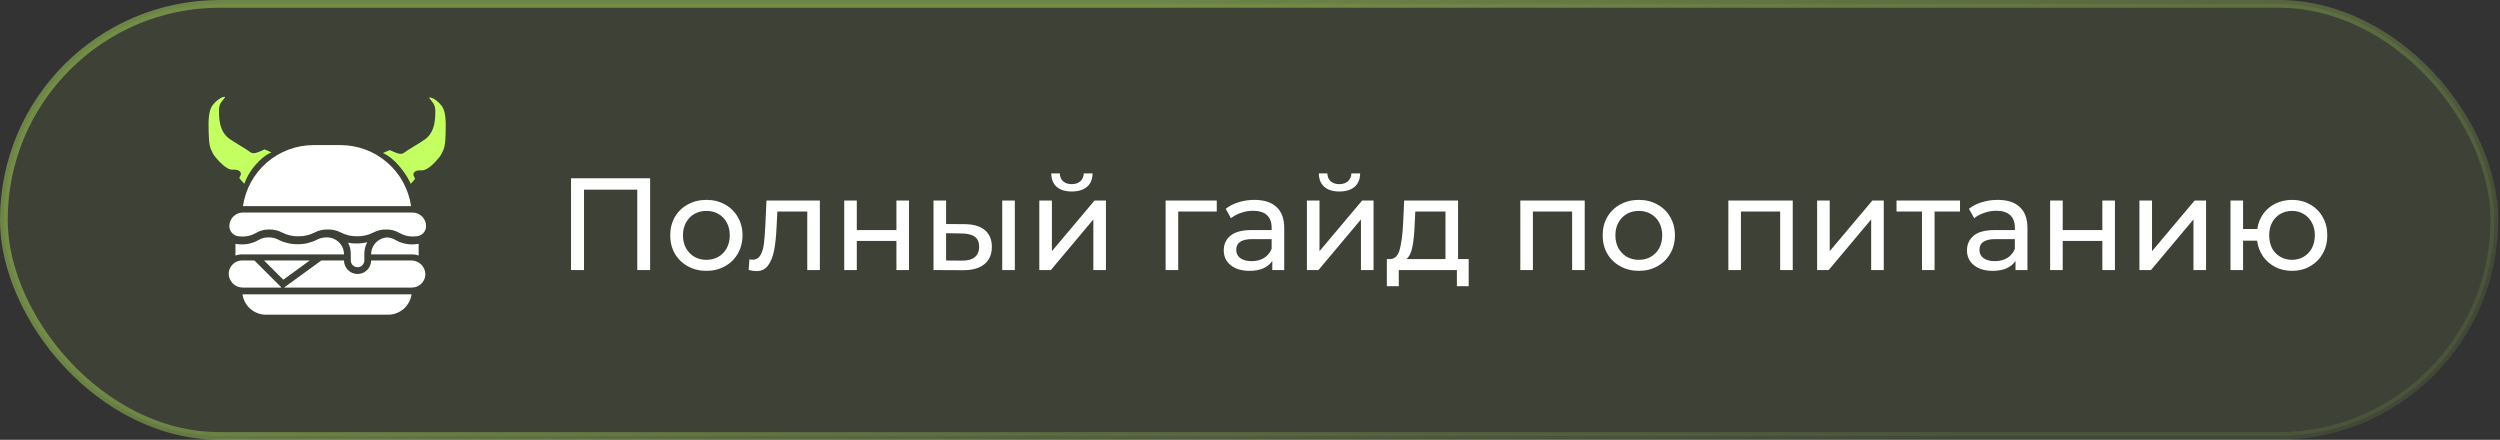
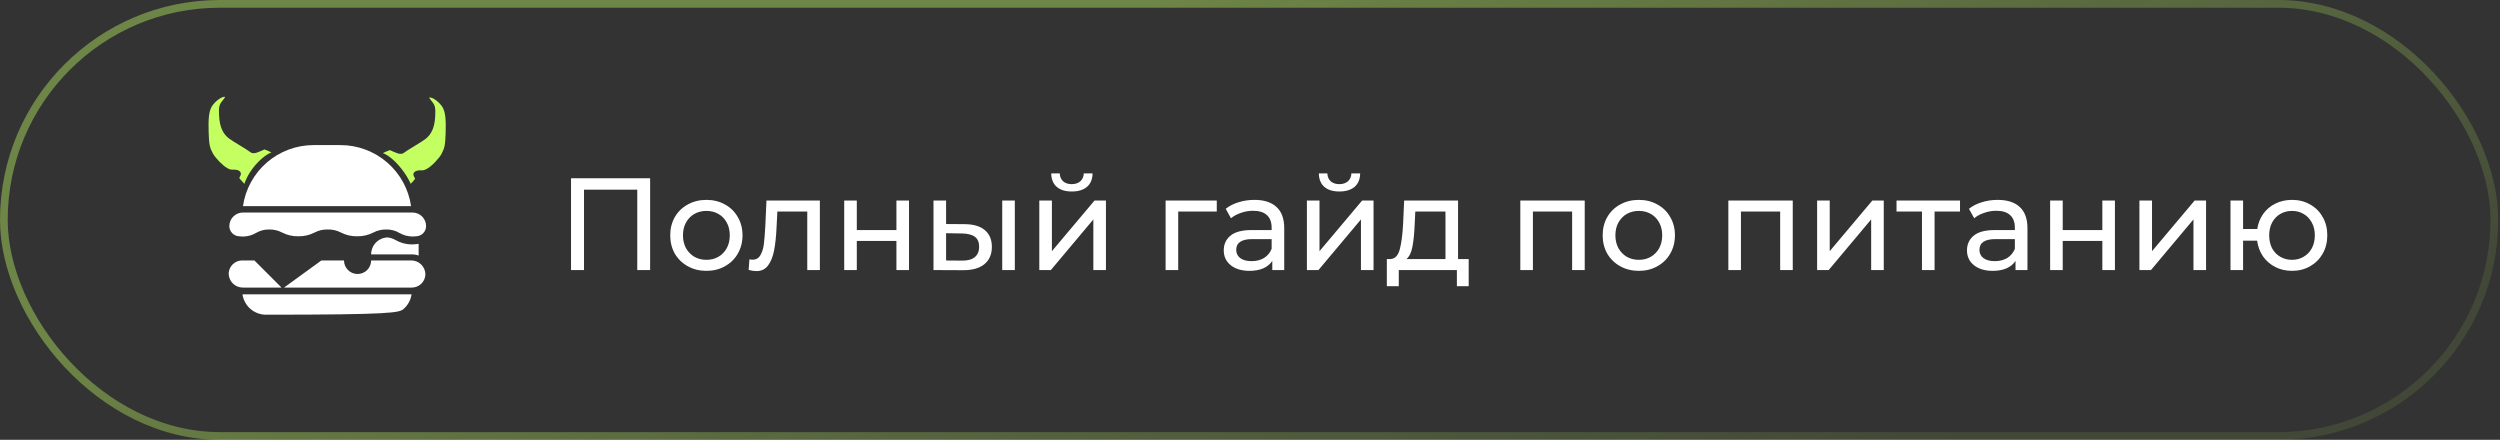
<svg xmlns="http://www.w3.org/2000/svg" width="324" height="57" viewBox="0 0 324 57" fill="none">
  <rect x="0" y="0" width="324" height="57" fill="#333333" stroke="none" />
  <g data-figma-bg-blur-radius="44.2181">
-     <rect x="0.5" y="0.5" width="322.767" height="56" rx="28" fill="#C4FF62" fill-opacity="0.07" />
    <rect x="0.5" y="0.5" width="322.767" height="56" rx="28" stroke="url(#paint0_linear_2019_1155)" />
    <path d="M28.818 13.063C29.01 12.825 29.169 12.61 29.169 12.586C29.169 12.498 28.874 12.562 28.611 12.697C28.133 12.952 27.591 13.493 27.383 13.923C27.08 14.527 26.985 15.434 27.041 17.121C27.088 18.697 27.168 19.094 27.583 19.874C27.91 20.479 28.882 21.481 29.464 21.792C29.783 21.967 29.951 22.007 30.309 21.991C31.035 21.959 31.426 22.373 31.115 22.85C31.105 22.864 31.096 22.877 31.088 22.889C31.059 22.93 31.037 22.962 31.029 22.997C31.005 23.115 31.046 23.158 31.672 23.824L31.672 23.824C31.672 23.824 32.017 22.608 33.159 21.316C34.301 20.025 35.169 19.759 35.169 19.759C35.169 19.759 35.436 19.874 34.822 19.588L34.272 19.365L33.778 19.588C33.06 19.914 32.693 19.938 32.382 19.675C32.247 19.564 31.673 19.198 31.115 18.864C30.549 18.529 29.903 18.116 29.672 17.941C28.874 17.336 28.476 16.421 28.396 15.044C28.332 13.883 28.396 13.581 28.818 13.063Z" fill="#C4FF62" />
    <path d="M55.977 13.149C55.786 12.91 55.627 12.695 55.627 12.671C55.627 12.584 55.922 12.648 56.185 12.783C56.663 13.037 57.205 13.579 57.413 14.008C57.716 14.613 57.811 15.52 57.755 17.207C57.708 18.782 57.628 19.18 57.213 19.96C56.886 20.564 55.914 21.567 55.332 21.877C55.013 22.052 54.845 22.092 54.486 22.076C53.761 22.044 53.37 22.458 53.681 22.936C53.691 22.95 53.7 22.963 53.708 22.975C53.737 23.016 53.759 23.048 53.767 23.083C53.791 23.2 53.853 23.158 53.227 23.824C53.227 23.824 52.779 22.693 51.637 21.402C50.494 20.11 49.626 19.844 49.626 19.844C49.626 19.844 49.36 19.96 49.974 19.673L50.524 19.451L51.018 19.673C51.736 20 52.103 20.023 52.414 19.761C52.549 19.649 53.123 19.283 53.681 18.949C54.247 18.615 54.893 18.201 55.124 18.026C55.922 17.422 56.32 16.507 56.4 15.13C56.464 13.968 56.4 13.666 55.977 13.149Z" fill="#C4FF62" />
    <path d="M44.141 18.804H40.624C38.405 18.806 36.261 19.607 34.583 21.06C32.906 22.513 31.807 24.521 31.488 26.717H53.276C52.958 24.521 51.859 22.513 50.182 21.06C48.504 19.607 46.36 18.806 44.141 18.804Z" fill="white" />
-     <path d="M31.427 38.148C31.532 38.88 31.897 39.549 32.456 40.034C33.015 40.518 33.73 40.785 34.469 40.785H50.296C51.035 40.785 51.75 40.518 52.309 40.034C52.867 39.549 53.233 38.88 53.338 38.148H31.427Z" fill="white" />
-     <path d="M34.21 33.752L36.712 36.253L40.149 33.752H34.21Z" fill="white" />
-     <path d="M46.194 31.553C45.831 31.557 45.469 31.524 45.112 31.456C45.342 31.893 45.462 32.379 45.46 32.872V33.751C45.46 33.985 45.552 34.208 45.717 34.373C45.882 34.538 46.106 34.631 46.339 34.631C46.572 34.631 46.796 34.538 46.961 34.373C47.126 34.208 47.218 33.985 47.218 33.751V32.872C47.218 32.352 47.35 31.841 47.601 31.386C47.141 31.503 46.668 31.559 46.194 31.553Z" fill="white" />
+     <path d="M31.427 38.148C31.532 38.88 31.897 39.549 32.456 40.034C33.015 40.518 33.73 40.785 34.469 40.785C51.035 40.785 51.75 40.518 52.309 40.034C52.867 39.549 53.233 38.88 53.338 38.148H31.427Z" fill="white" />
    <path d="M51.753 30.182C52.271 30.486 52.86 30.648 53.461 30.651C53.618 30.651 53.774 30.642 53.93 30.624C54.275 30.615 54.603 30.472 54.844 30.225C55.085 29.979 55.221 29.647 55.221 29.302C55.221 28.836 55.035 28.389 54.706 28.059C54.376 27.73 53.929 27.544 53.463 27.544H31.481C31.015 27.544 30.568 27.73 30.238 28.059C29.909 28.389 29.723 28.836 29.723 29.302C29.723 29.647 29.858 29.978 30.099 30.225C30.34 30.472 30.668 30.615 31.013 30.624C31.769 30.725 32.536 30.57 33.193 30.182C33.696 29.887 34.27 29.734 34.853 29.742C35.452 29.725 36.045 29.862 36.575 30.141C37.221 30.472 37.939 30.637 38.665 30.621C39.39 30.637 40.108 30.472 40.754 30.141C41.284 29.863 41.876 29.725 42.475 29.742C43.073 29.725 43.666 29.863 44.196 30.141C44.842 30.472 45.56 30.637 46.285 30.621C47.011 30.637 47.728 30.472 48.374 30.141C48.904 29.863 49.496 29.725 50.094 29.742C50.677 29.734 51.25 29.887 51.753 30.182Z" fill="white" />
    <path d="M31.492 37.269H36.484L32.967 33.752H31.393C30.941 33.751 30.506 33.925 30.179 34.236C29.852 34.548 29.658 34.974 29.637 35.426C29.635 35.669 29.682 35.911 29.774 36.136C29.867 36.361 30.004 36.566 30.177 36.737C30.35 36.909 30.555 37.044 30.781 37.136C31.007 37.227 31.248 37.272 31.492 37.269Z" fill="white" />
    <path d="M54.589 36.784C54.916 36.472 55.11 36.046 55.131 35.594C55.133 35.35 55.086 35.109 54.993 34.884C54.9 34.659 54.764 34.454 54.591 34.283C54.418 34.111 54.213 33.976 53.987 33.885C53.761 33.793 53.519 33.748 53.276 33.752H48.099C48.099 34.218 47.914 34.665 47.584 34.995C47.254 35.325 46.807 35.51 46.341 35.51C45.874 35.51 45.427 35.325 45.097 34.995C44.767 34.665 44.582 34.218 44.582 33.752H41.654L36.814 37.269H53.375C53.827 37.269 54.261 37.096 54.589 36.784Z" fill="white" />
-     <path d="M31.394 32.967H44.583C44.583 32.384 44.352 31.826 43.941 31.414C43.529 31.002 42.971 30.77 42.389 30.768H42.385C41.915 30.752 41.449 30.861 41.035 31.085C40.274 31.47 39.43 31.663 38.578 31.648C37.725 31.663 36.881 31.47 36.12 31.085C35.705 30.861 35.237 30.751 34.766 30.768C34.321 30.762 33.884 30.88 33.504 31.111C32.862 31.482 32.135 31.677 31.394 31.678C31.216 31.679 31.038 31.669 30.862 31.648C30.745 31.643 30.629 31.627 30.515 31.599V33.12C30.796 33.018 31.094 32.966 31.394 32.967Z" fill="white" />
    <path d="M54.255 33.12V31.599C54.141 31.627 54.025 31.643 53.907 31.648C53.731 31.669 53.553 31.679 53.376 31.678C52.635 31.677 51.907 31.481 51.265 31.111C50.947 30.919 50.589 30.803 50.219 30.773C50.215 30.768 50.215 30.773 50.215 30.773C49.647 30.793 49.108 31.033 48.714 31.443C48.32 31.852 48.099 32.398 48.1 32.967H53.376C53.675 32.966 53.973 33.018 54.255 33.12Z" fill="white" />
    <path d="M84.256 23.1V35H82.59V24.579H75.688V35H74.005V23.1H84.256ZM91.554 35.102C90.659 35.102 89.854 34.904 89.14 34.507C88.426 34.11 87.865 33.566 87.457 32.875C87.061 32.172 86.862 31.379 86.862 30.495C86.862 29.611 87.061 28.823 87.457 28.132C87.865 27.429 88.426 26.885 89.14 26.5C89.854 26.103 90.659 25.905 91.554 25.905C92.45 25.905 93.249 26.103 93.951 26.5C94.665 26.885 95.221 27.429 95.617 28.132C96.025 28.823 96.229 29.611 96.229 30.495C96.229 31.379 96.025 32.172 95.617 32.875C95.221 33.566 94.665 34.11 93.951 34.507C93.249 34.904 92.45 35.102 91.554 35.102ZM91.554 33.674C92.132 33.674 92.648 33.544 93.101 33.283C93.566 33.011 93.929 32.637 94.189 32.161C94.45 31.674 94.58 31.118 94.58 30.495C94.58 29.872 94.45 29.322 94.189 28.846C93.929 28.359 93.566 27.985 93.101 27.724C92.648 27.463 92.132 27.333 91.554 27.333C90.976 27.333 90.455 27.463 89.99 27.724C89.537 27.985 89.174 28.359 88.902 28.846C88.642 29.322 88.511 29.872 88.511 30.495C88.511 31.118 88.642 31.674 88.902 32.161C89.174 32.637 89.537 33.011 89.99 33.283C90.455 33.544 90.976 33.674 91.554 33.674ZM106.254 25.99V35H104.622V27.418H100.746L100.644 29.424C100.588 30.637 100.48 31.651 100.321 32.467C100.163 33.272 99.902 33.918 99.54 34.405C99.177 34.892 98.672 35.136 98.026 35.136C97.732 35.136 97.397 35.085 97.023 34.983L97.126 33.606C97.273 33.64 97.409 33.657 97.534 33.657C97.987 33.657 98.327 33.459 98.553 33.062C98.78 32.665 98.927 32.195 98.996 31.651C99.064 31.107 99.126 30.331 99.183 29.322L99.335 25.99H106.254ZM109.41 25.99H111.042V29.815H116.176V25.99H117.808V35H116.176V31.226H111.042V35H109.41V25.99ZM125.044 29.05C126.178 29.061 127.045 29.322 127.645 29.832C128.246 30.342 128.546 31.062 128.546 31.991C128.546 32.966 128.218 33.719 127.56 34.252C126.914 34.773 125.985 35.028 124.772 35.017L120.981 35V25.99H122.613V29.033L125.044 29.05ZM129.889 25.99H131.521V35H129.889V25.99ZM124.653 33.776C125.39 33.787 125.945 33.64 126.319 33.334C126.705 33.028 126.897 32.575 126.897 31.974C126.897 31.385 126.71 30.954 126.336 30.682C125.962 30.41 125.401 30.268 124.653 30.257L122.613 30.223V33.759L124.653 33.776ZM134.694 25.99H136.326V32.552L141.851 25.99H143.33V35H141.698V28.438L136.19 35H134.694V25.99ZM138.91 24.817C138.072 24.817 137.42 24.619 136.955 24.222C136.491 23.814 136.253 23.23 136.241 22.471H137.346C137.358 22.89 137.499 23.23 137.771 23.491C138.055 23.74 138.429 23.865 138.893 23.865C139.358 23.865 139.732 23.74 140.015 23.491C140.299 23.23 140.446 22.89 140.457 22.471H141.596C141.585 23.23 141.341 23.814 140.865 24.222C140.389 24.619 139.738 24.817 138.91 24.817ZM157.693 27.418H152.695V35H151.063V25.99H157.693V27.418ZM162.577 25.905C163.824 25.905 164.776 26.211 165.433 26.823C166.102 27.435 166.436 28.347 166.436 29.56V35H164.889V33.81C164.617 34.229 164.226 34.552 163.716 34.779C163.218 34.994 162.623 35.102 161.931 35.102C160.923 35.102 160.112 34.858 159.5 34.371C158.9 33.884 158.599 33.243 158.599 32.45C158.599 31.657 158.888 31.022 159.466 30.546C160.044 30.059 160.962 29.815 162.22 29.815H164.804V29.492C164.804 28.789 164.6 28.251 164.192 27.877C163.784 27.503 163.184 27.316 162.39 27.316C161.858 27.316 161.336 27.407 160.826 27.588C160.316 27.758 159.886 27.99 159.534 28.285L158.854 27.061C159.319 26.687 159.874 26.404 160.52 26.211C161.166 26.007 161.852 25.905 162.577 25.905ZM162.203 33.844C162.827 33.844 163.365 33.708 163.818 33.436C164.272 33.153 164.6 32.756 164.804 32.246V30.988H162.288C160.906 30.988 160.214 31.453 160.214 32.382C160.214 32.835 160.39 33.192 160.741 33.453C161.093 33.714 161.58 33.844 162.203 33.844ZM169.375 25.99H171.007V32.552L176.532 25.99H178.011V35H176.379V28.438L170.871 35H169.375V25.99ZM173.591 24.817C172.752 24.817 172.101 24.619 171.636 24.222C171.171 23.814 170.933 23.23 170.922 22.471H172.027C172.038 22.89 172.18 23.23 172.452 23.491C172.735 23.74 173.109 23.865 173.574 23.865C174.039 23.865 174.413 23.74 174.696 23.491C174.979 23.23 175.127 22.89 175.138 22.471H176.277C176.266 23.23 176.022 23.814 175.546 24.222C175.07 24.619 174.418 24.817 173.591 24.817ZM190.342 33.572V37.091H188.812V35H181.281V37.091H179.734V33.572L180.21 33.572C180.788 33.538 181.184 33.13 181.4 32.348C181.615 31.566 181.762 30.461 181.842 29.033L181.978 25.99H188.965V33.572H190.342ZM183.338 29.152C183.292 30.285 183.196 31.226 183.049 31.974C182.913 32.711 182.658 33.243 182.284 33.572H187.333V27.418H183.423L183.338 29.152ZM205.38 25.99V35H203.748V27.418H198.665V35H197.033V25.99H205.38ZM212.397 35.102C211.502 35.102 210.697 34.904 209.983 34.507C209.269 34.11 208.708 33.566 208.3 32.875C207.903 32.172 207.705 31.379 207.705 30.495C207.705 29.611 207.903 28.823 208.3 28.132C208.708 27.429 209.269 26.885 209.983 26.5C210.697 26.103 211.502 25.905 212.397 25.905C213.292 25.905 214.091 26.103 214.794 26.5C215.508 26.885 216.063 27.429 216.46 28.132C216.868 28.823 217.072 29.611 217.072 30.495C217.072 31.379 216.868 32.172 216.46 32.875C216.063 33.566 215.508 34.11 214.794 34.507C214.091 34.904 213.292 35.102 212.397 35.102ZM212.397 33.674C212.975 33.674 213.491 33.544 213.944 33.283C214.409 33.011 214.771 32.637 215.032 32.161C215.293 31.674 215.423 31.118 215.423 30.495C215.423 29.872 215.293 29.322 215.032 28.846C214.771 28.359 214.409 27.985 213.944 27.724C213.491 27.463 212.975 27.333 212.397 27.333C211.819 27.333 211.298 27.463 210.833 27.724C210.38 27.985 210.017 28.359 209.745 28.846C209.484 29.322 209.354 29.872 209.354 30.495C209.354 31.118 209.484 31.674 209.745 32.161C210.017 32.637 210.38 33.011 210.833 33.283C211.298 33.544 211.819 33.674 212.397 33.674ZM232.341 25.99V35H230.709V27.418H225.626V35H223.994V25.99H232.341ZM235.499 25.99H237.131V32.552L242.656 25.99H244.135V35H242.503V28.438L236.995 35H235.499V25.99ZM254.018 27.418H250.72V35H249.088V27.418H245.79V25.99H254.018V27.418ZM258.899 25.905C260.146 25.905 261.098 26.211 261.755 26.823C262.424 27.435 262.758 28.347 262.758 29.56V35H261.211V33.81C260.939 34.229 260.548 34.552 260.038 34.779C259.54 34.994 258.945 35.102 258.253 35.102C257.245 35.102 256.434 34.858 255.822 34.371C255.222 33.884 254.921 33.243 254.921 32.45C254.921 31.657 255.21 31.022 255.788 30.546C256.366 30.059 257.284 29.815 258.542 29.815H261.126V29.492C261.126 28.789 260.922 28.251 260.514 27.877C260.106 27.503 259.506 27.316 258.712 27.316C258.18 27.316 257.658 27.407 257.148 27.588C256.638 27.758 256.208 27.99 255.856 28.285L255.176 27.061C255.641 26.687 256.196 26.404 256.842 26.211C257.488 26.007 258.174 25.905 258.899 25.905ZM258.525 33.844C259.149 33.844 259.687 33.708 260.14 33.436C260.594 33.153 260.922 32.756 261.126 32.246V30.988H258.61C257.228 30.988 256.536 31.453 256.536 32.382C256.536 32.835 256.712 33.192 257.063 33.453C257.415 33.714 257.902 33.844 258.525 33.844ZM265.697 25.99H267.329V29.815H272.463V25.99H274.095V35H272.463V31.226H267.329V35H265.697V25.99ZM277.269 25.99H278.901V32.552L284.425 25.99H285.905V35H284.272V28.438L278.765 35H277.269V25.99ZM297.045 25.905C297.918 25.905 298.7 26.103 299.391 26.5C300.083 26.885 300.627 27.429 301.023 28.132C301.42 28.823 301.618 29.611 301.618 30.495C301.618 31.379 301.42 32.172 301.023 32.875C300.627 33.566 300.083 34.11 299.391 34.507C298.7 34.904 297.918 35.102 297.045 35.102C296.252 35.102 295.532 34.938 294.886 34.609C294.24 34.28 293.708 33.821 293.288 33.232C292.88 32.631 292.625 31.951 292.523 31.192H290.704V35H289.072V25.99H290.704V29.679H292.54C292.654 28.931 292.914 28.274 293.322 27.707C293.742 27.129 294.269 26.687 294.903 26.381C295.549 26.064 296.263 25.905 297.045 25.905ZM297.045 33.674C297.601 33.674 298.099 33.544 298.541 33.283C298.995 33.022 299.352 32.654 299.612 32.178C299.873 31.691 300.003 31.13 300.003 30.495C300.003 29.872 299.873 29.322 299.612 28.846C299.352 28.359 298.995 27.985 298.541 27.724C298.099 27.463 297.601 27.333 297.045 27.333C296.49 27.333 295.986 27.463 295.532 27.724C295.079 27.985 294.722 28.359 294.461 28.846C294.212 29.322 294.087 29.872 294.087 30.495C294.087 31.13 294.212 31.691 294.461 32.178C294.722 32.654 295.079 33.022 295.532 33.283C295.986 33.544 296.49 33.674 297.045 33.674Z" fill="white" />
  </g>
  <defs>
    <clipPath id="bgblur_0_2019_1155_clip_path" transform="translate(44.218 44.218)">
      <rect x="0.5" y="0.5" width="322.767" height="56" rx="28" />
    </clipPath>
    <linearGradient id="paint0_linear_2019_1155" x1="207.485" y1="-17.812" x2="233.147" y2="63.667" gradientUnits="userSpaceOnUse">
      <stop stop-color="#C4FF62" stop-opacity="0.4" />
      <stop offset="1" stop-color="#C4FF62" stop-opacity="0.1" />
    </linearGradient>
  </defs>
</svg>